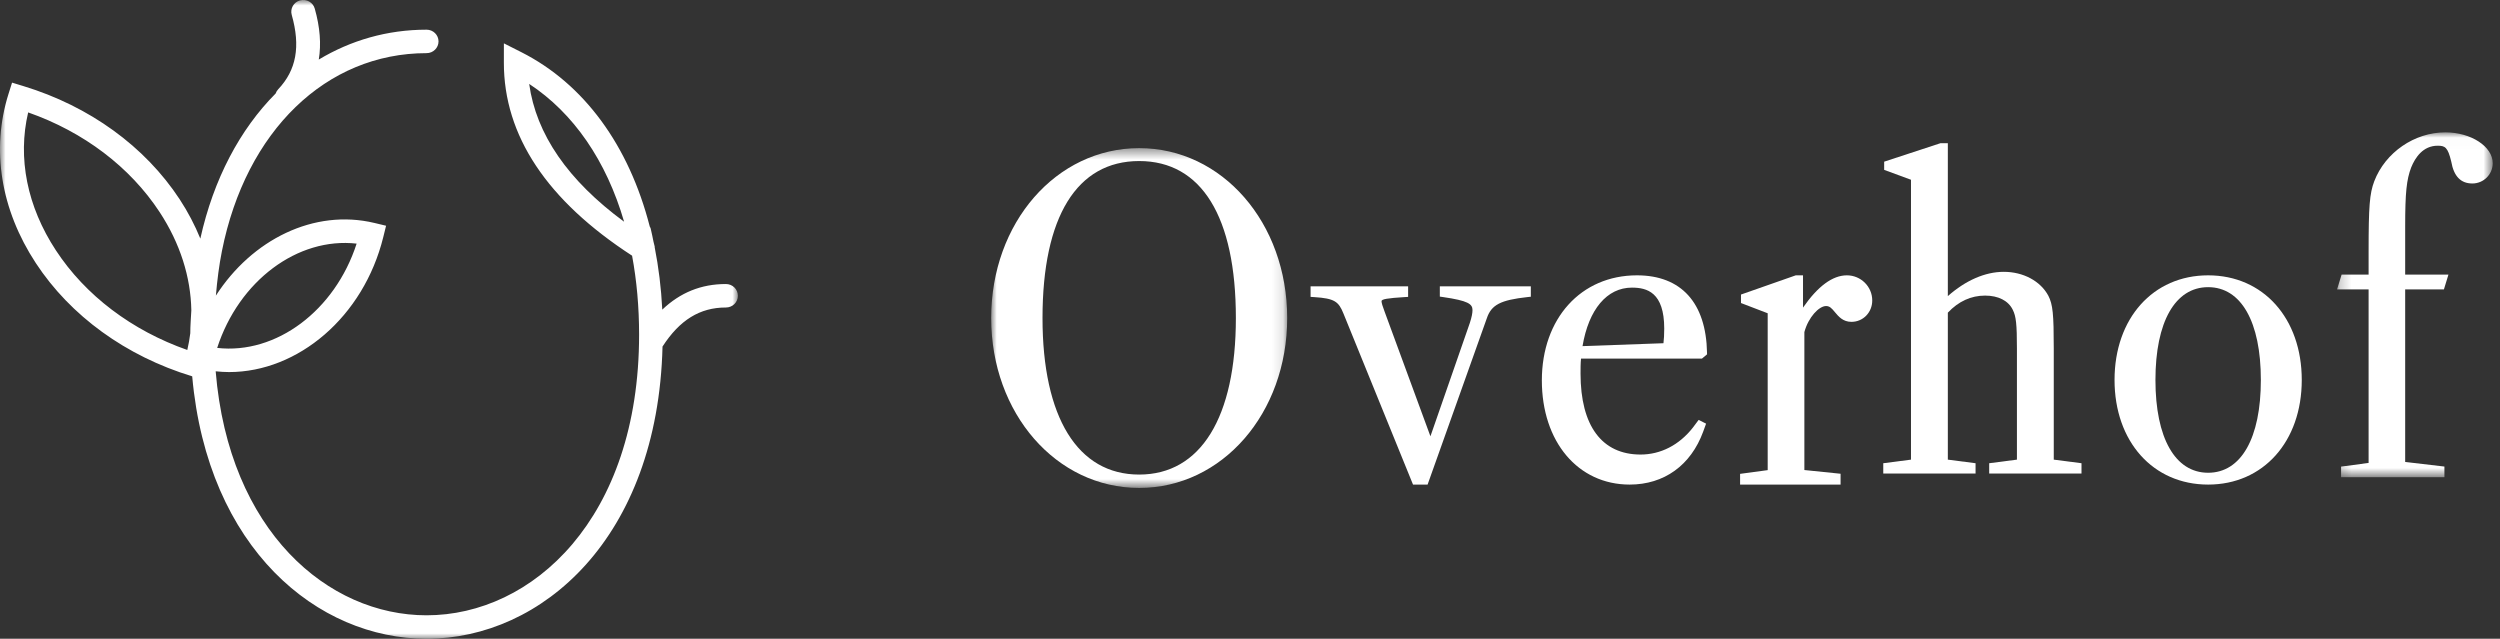
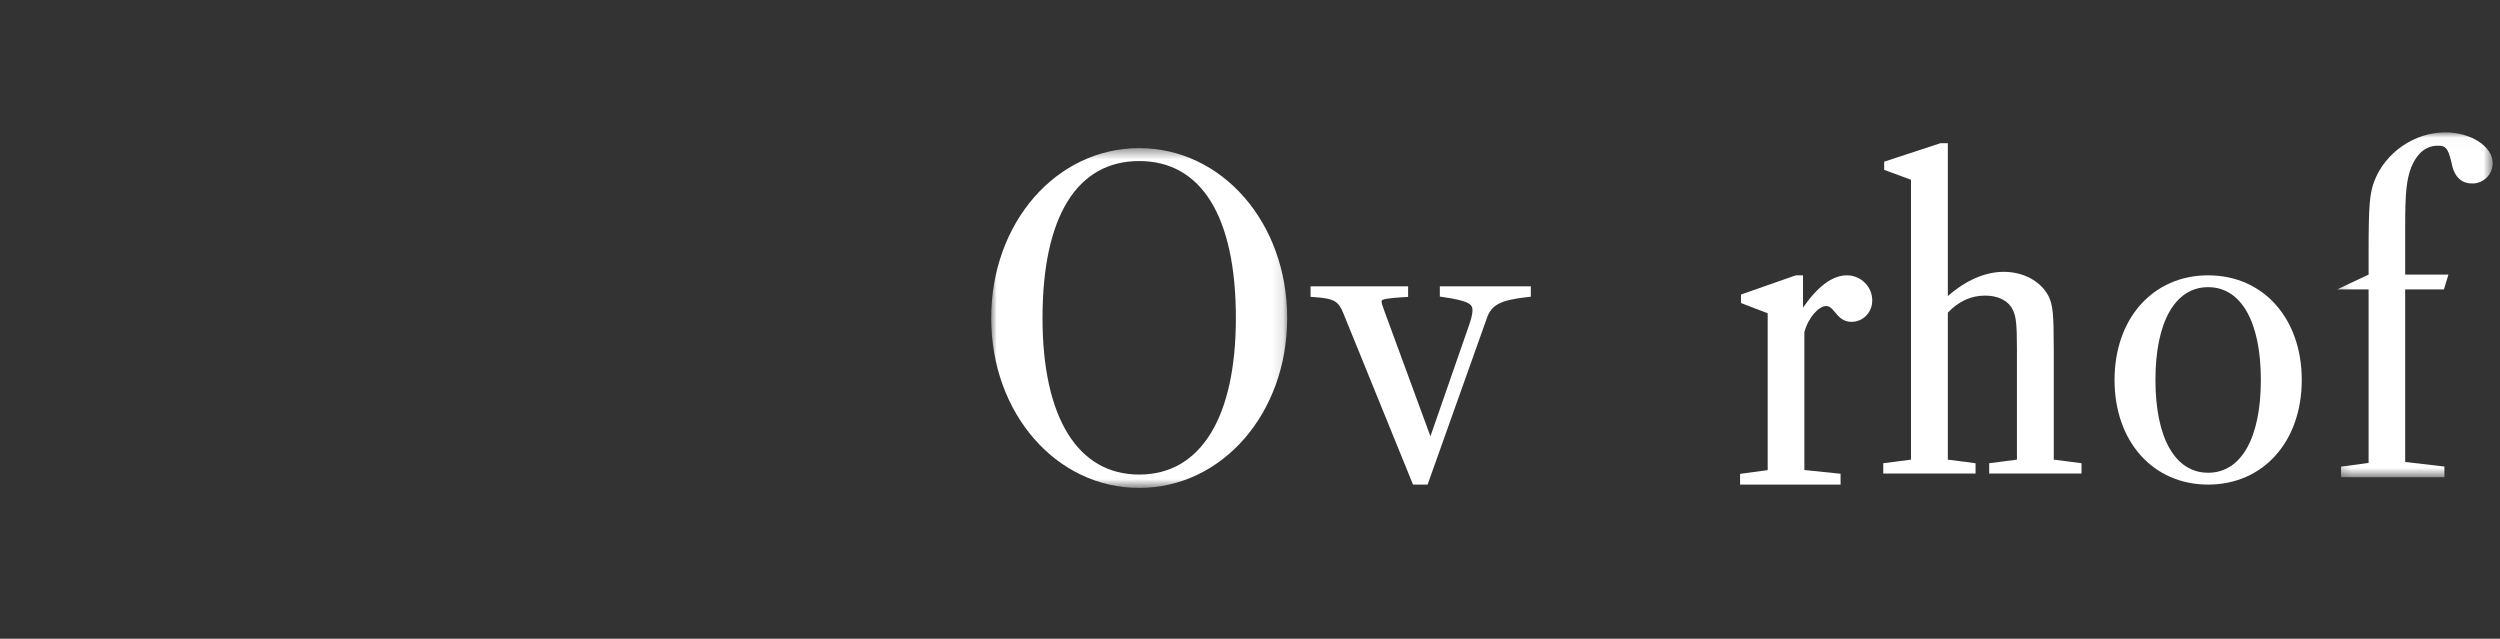
<svg xmlns="http://www.w3.org/2000/svg" xmlns:xlink="http://www.w3.org/1999/xlink" width="227px" height="58px" viewBox="0 0 227 58" version="1.1">
  <rect x="0" y="0" width="227" height="58" fill="#333333" stroke="none" />
  <title>Group 2</title>
  <defs>
    <polygon id="path-1" points="0 0.451 26.877 0.451 26.877 31.304 0 31.304" />
    <polygon id="path-3" points="0.206 0.018 14.339 0.018 14.339 31.332 0.206 31.332" />
-     <polygon id="path-5" points="0 0 67 0 67 58 0 58" />
  </defs>
  <g id="Symbols" stroke="none" stroke-width="1" fill="none" fill-rule="evenodd">
    <g id="MenuNoBG" transform="translate(-50, -19)">
      <g id="Group-2" transform="translate(50, 19)">
        <g id="Group-17" transform="translate(90, 12)">
          <g id="Group-3" transform="translate(0, 1)">
            <mask id="mask-2" fill="white">
              <use xlink:href="#path-1" />
            </mask>
            <g id="Clip-2" />
            <path d="M13.438,1.623 C19.1,1.623 22.217,6.685 22.217,15.878 C22.217,24.91 19.018,30.091 13.438,30.091 C7.86,30.091 4.66,24.91 4.66,15.878 C4.66,6.685 7.778,1.623 13.438,1.623 M13.438,0.451 C5.902,0.451 -0,7.228 -0,15.878 C-0,24.528 5.902,31.304 13.438,31.304 C20.974,31.304 26.877,24.528 26.877,15.878 C26.877,7.228 20.974,0.451 13.438,0.451" id="Fill-1" fill="#FFFFFF" mask="url(#mask-2)" />
          </g>
          <path d="M40.736,14.931 L41.025,14.973 C43.316,15.305 43.703,15.606 43.703,16.155 C43.703,16.436 43.625,16.816 43.465,17.311 L39.883,27.616 L35.719,16.288 C35.548,15.829 35.442,15.511 35.442,15.341 C35.442,15.166 35.991,15.07 37.539,14.976 L37.857,14.957 L37.857,14 L29,14 L29,14.957 L29.318,14.976 C31.188,15.094 31.548,15.384 31.988,16.475 L38.302,32 L39.625,32 L45.002,16.905 C45.414,15.677 46.244,15.245 48.699,14.974 L49,14.942 L49,14 L40.736,14 L40.736,14.931 Z" id="Fill-4" fill="#FFFFFF" />
-           <path d="M58.18,14.116 C59.544,14.116 61.112,14.539 61.112,17.832 C61.112,18.348 61.085,18.841 61.042,19.165 L53.694,19.428 C54.252,16.093 55.912,14.116 58.18,14.116 L58.18,14.116 Z M64.538,20.56 L65,20.175 L64.997,20.016 C64.912,15.492 62.652,13 58.635,13 C53.55,13 50,16.924 50,22.542 C50,28.11 53.278,32 57.974,32 C61.098,32 63.529,30.25 64.647,27.198 L64.913,26.467 L64.236,26.128 L63.704,26.838 C62.47,28.409 60.787,29.273 58.965,29.273 C55.449,29.273 53.513,26.662 53.513,21.922 C53.513,21.465 53.513,20.996 53.557,20.56 L64.538,20.56 Z" id="Fill-6" fill="#FFFFFF" />
          <path d="M77.698,13 C76.399,13 75.062,13.984 73.713,15.932 L73.713,13 L73.056,13 L68.082,14.744 L68.082,15.516 L70.506,16.445 L70.506,30.688 L68,31.026 L68,32 L77.124,32 L77.124,31.016 L73.837,30.679 L73.837,18.154 C74.2,16.796 75.171,15.788 75.807,15.788 C76.135,15.788 76.318,15.99 76.613,16.348 C76.938,16.737 77.341,17.224 78.11,17.224 C79.17,17.224 80,16.369 80,15.28 C80,14.023 78.966,13 77.698,13" id="Fill-8" fill="#FFFFFF" />
          <path d="M96.482,19.643 C96.482,16.5 96.396,15.65 95.988,14.849 C95.265,13.512 93.714,12.682 91.94,12.682 C90.254,12.682 88.474,13.46 86.863,14.887 L86.863,1 L86.202,1 L81.082,2.68 L81.082,3.425 L83.518,4.321 L83.518,29.735 L81,30.061 L81,31 L89.381,31 L89.381,30.061 L86.863,29.735 L86.863,16.39 C87.832,15.362 88.969,14.84 90.248,14.84 C91.448,14.84 92.361,15.307 92.758,16.127 C93.06,16.718 93.137,17.441 93.137,19.643 L93.137,29.735 L90.619,30.061 L90.619,31 L99,31 L99,30.061 L96.482,29.735 L96.482,19.643 Z" id="Fill-10" fill="#FFFFFF" />
          <path d="M110.499,14.074 C113.496,14.074 115.286,17.225 115.286,22.5 C115.286,27.775 113.496,30.926 110.499,30.926 C107.504,30.926 105.714,27.775 105.714,22.5 C105.714,17.225 107.504,14.074 110.499,14.074 M110.499,13 C105.495,13 102,16.907 102,22.5 C102,28.093 105.495,32 110.499,32 C115.504,32 119,28.093 119,22.5 C119,16.907 115.504,13 110.499,13" id="Fill-12" fill="#FFFFFF" />
          <g id="Group-16" transform="translate(122, 0)">
            <mask id="mask-4" fill="white">
              <use xlink:href="#path-3" />
            </mask>
            <g id="Clip-15" />
-             <path d="M10.035,0.018 C7.235,0.018 4.582,1.843 3.583,4.456 C3.16,5.576 3.069,6.711 3.069,10.846 L3.069,12.935 L0.617,12.935 L0.206,14.276 L3.069,14.276 L3.069,30.033 L0.57,30.367 L0.57,31.332 L9.953,31.332 L9.953,30.363 L6.39,29.945 L6.39,14.276 L9.908,14.276 L10.318,12.935 L6.39,12.935 L6.39,8.548 C6.39,5.504 6.513,4.304 6.938,3.197 C7.301,2.301 8.011,1.231 9.339,1.231 C10,1.231 10.259,1.351 10.573,2.669 C10.806,4.008 11.434,4.66 12.493,4.66 C13.511,4.66 14.339,3.834 14.339,2.82 C14.339,1.301 12.368,0.018 10.035,0.018" id="Fill-14" fill="#FFFFFF" mask="url(#mask-4)" />
+             <path d="M10.035,0.018 C7.235,0.018 4.582,1.843 3.583,4.456 C3.16,5.576 3.069,6.711 3.069,10.846 L3.069,12.935 L0.206,14.276 L3.069,14.276 L3.069,30.033 L0.57,30.367 L0.57,31.332 L9.953,31.332 L9.953,30.363 L6.39,29.945 L6.39,14.276 L9.908,14.276 L10.318,12.935 L6.39,12.935 L6.39,8.548 C6.39,5.504 6.513,4.304 6.938,3.197 C7.301,2.301 8.011,1.231 9.339,1.231 C10,1.231 10.259,1.351 10.573,2.669 C10.806,4.008 11.434,4.66 12.493,4.66 C13.511,4.66 14.339,3.834 14.339,2.82 C14.339,1.301 12.368,0.018 10.035,0.018" id="Fill-14" fill="#FFFFFF" mask="url(#mask-4)" />
          </g>
        </g>
        <g id="Group-3">
          <mask id="mask-6" fill="white">
            <use xlink:href="#path-5" />
          </mask>
          <g id="Clip-2" />
          <path d="M48.05,7.619 C52.077,10.266 55.06,14.6 56.669,20.133 C51.567,16.379 48.678,12.183 48.05,7.619 M5.074,22.73 C2.461,18.75 1.584,14.342 2.557,10.207 C7.595,11.975 11.804,15.159 14.491,19.253 C16.356,22.096 17.319,25.155 17.373,28.179 C17.339,28.871 17.279,29.55 17.278,30.258 C17.214,30.767 17.125,31.275 17.007,31.778 C11.97,30.008 7.759,26.826 5.074,22.73 M32.382,22.121 C30.41,28.219 25.064,32.198 19.72,31.591 C21.694,25.493 27.031,21.516 32.382,22.121 M65.918,25.79 L65.907,25.79 C63.665,25.79 61.762,26.566 60.135,28.114 C60.036,26.145 59.801,24.254 59.445,22.447 C59.442,22.426 59.45,22.406 59.446,22.385 C59.416,22.237 59.371,22.102 59.34,21.956 C59.254,21.549 59.178,21.134 59.078,20.736 C59.063,20.674 59.024,20.626 58.998,20.57 C57.11,13.212 53.032,7.613 47.331,4.734 L45.753,3.936 L45.751,5.679 C45.741,12.313 49.672,18.207 57.393,23.216 C57.813,25.471 58.03,27.872 58.03,30.388 C58.03,47.116 48.322,55.869 38.734,55.869 C29.804,55.869 20.782,48.269 19.583,33.714 C19.989,33.756 20.396,33.784 20.801,33.784 C27.055,33.784 33.009,28.781 34.8,21.533 L35.056,20.497 L34.002,20.245 C28.519,18.932 22.879,21.754 19.602,26.842 C19.72,25.449 19.893,24.09 20.151,22.795 C22.326,11.88 29.619,4.826 38.734,4.826 C39.332,4.826 39.818,4.348 39.818,3.76 C39.818,3.172 39.332,2.695 38.734,2.695 C35.161,2.695 31.852,3.662 28.945,5.408 C29.175,4.014 29.06,2.481 28.579,0.779 C28.419,0.213 27.825,-0.116 27.243,0.038 C26.665,0.196 26.328,0.784 26.489,1.352 C27.301,4.22 26.909,6.367 25.257,8.11 C25.15,8.223 25.077,8.352 25.029,8.488 C21.789,11.747 19.393,16.25 18.191,21.665 C17.695,20.451 17.075,19.256 16.315,18.097 C13.165,13.297 8.129,9.646 2.131,7.819 L1.095,7.503 L0.774,8.522 C-0.817,13.57 0.062,19.026 3.251,23.886 C6.4,28.688 11.437,32.337 17.432,34.164 L17.452,34.17 C18.847,49.825 28.84,58 38.734,58 C49.183,58 59.729,48.878 60.157,31.466 C61.716,29.055 63.547,27.921 65.907,27.921 L65.916,27.921 C66.515,27.921 67,27.445 67,26.857 C67.001,26.267 66.516,25.79 65.918,25.79" id="Fill-1" fill="#FFFFFF" mask="url(#mask-6)" />
        </g>
      </g>
    </g>
  </g>
</svg>